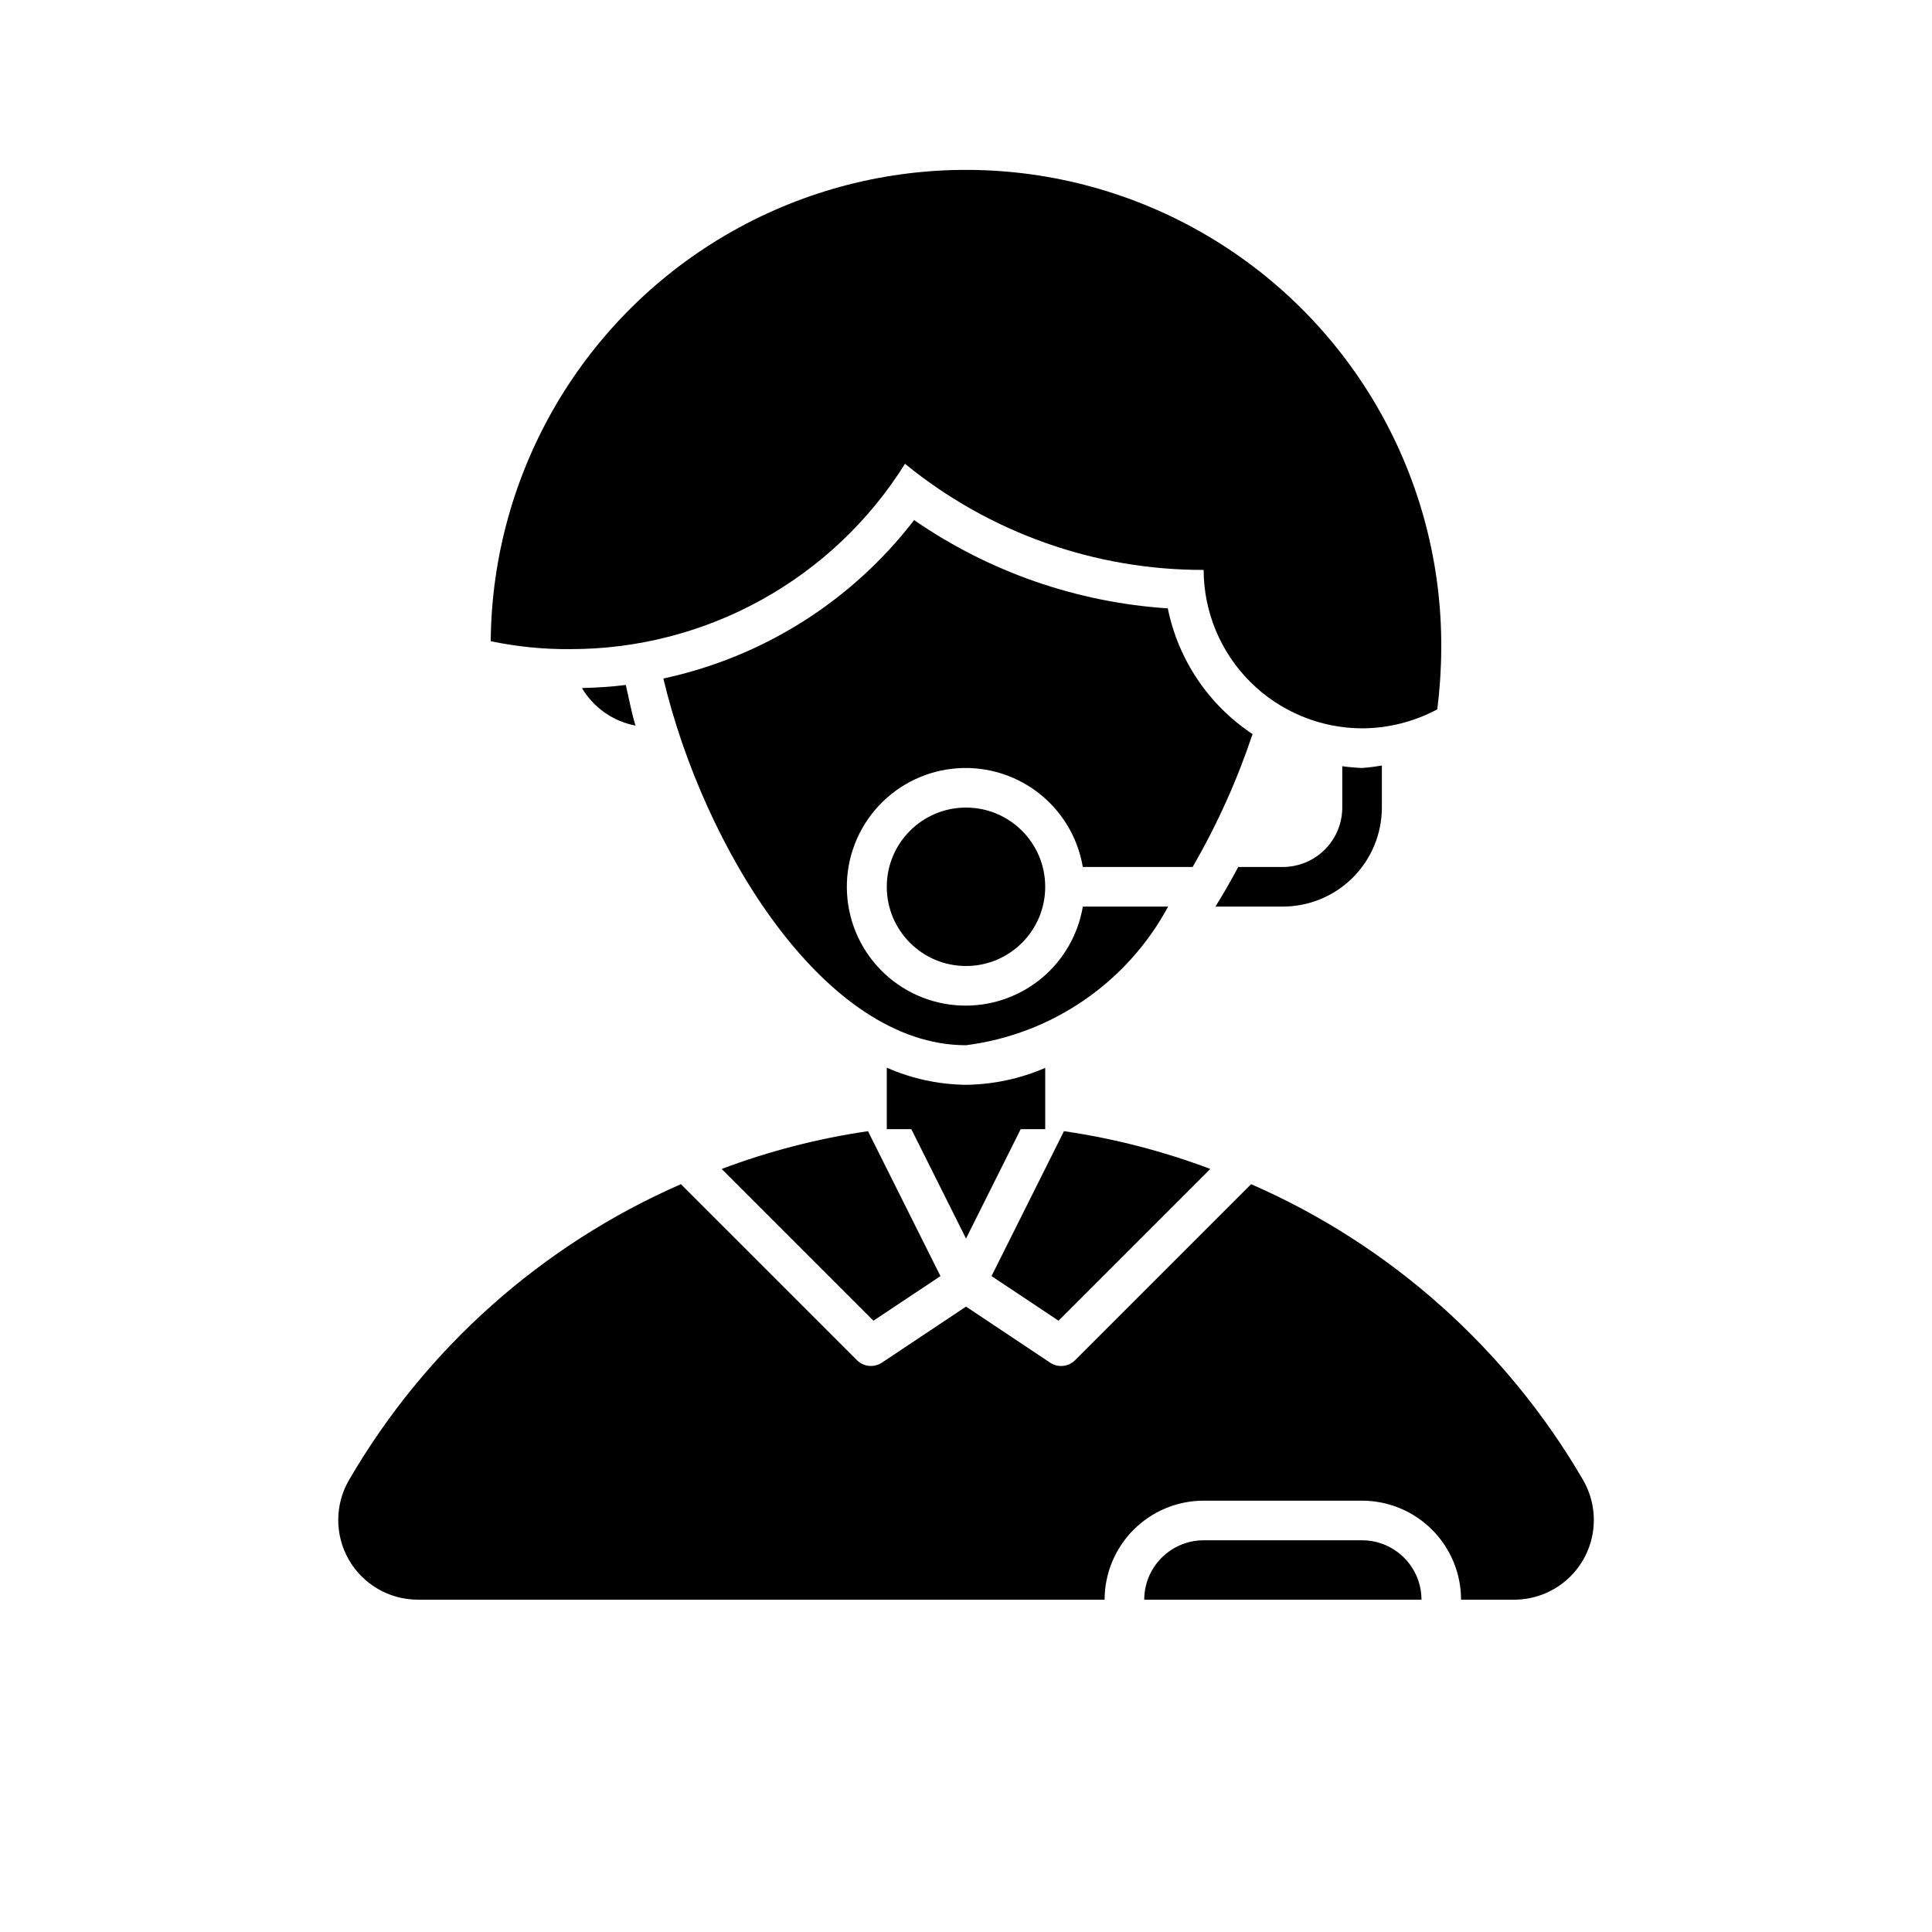
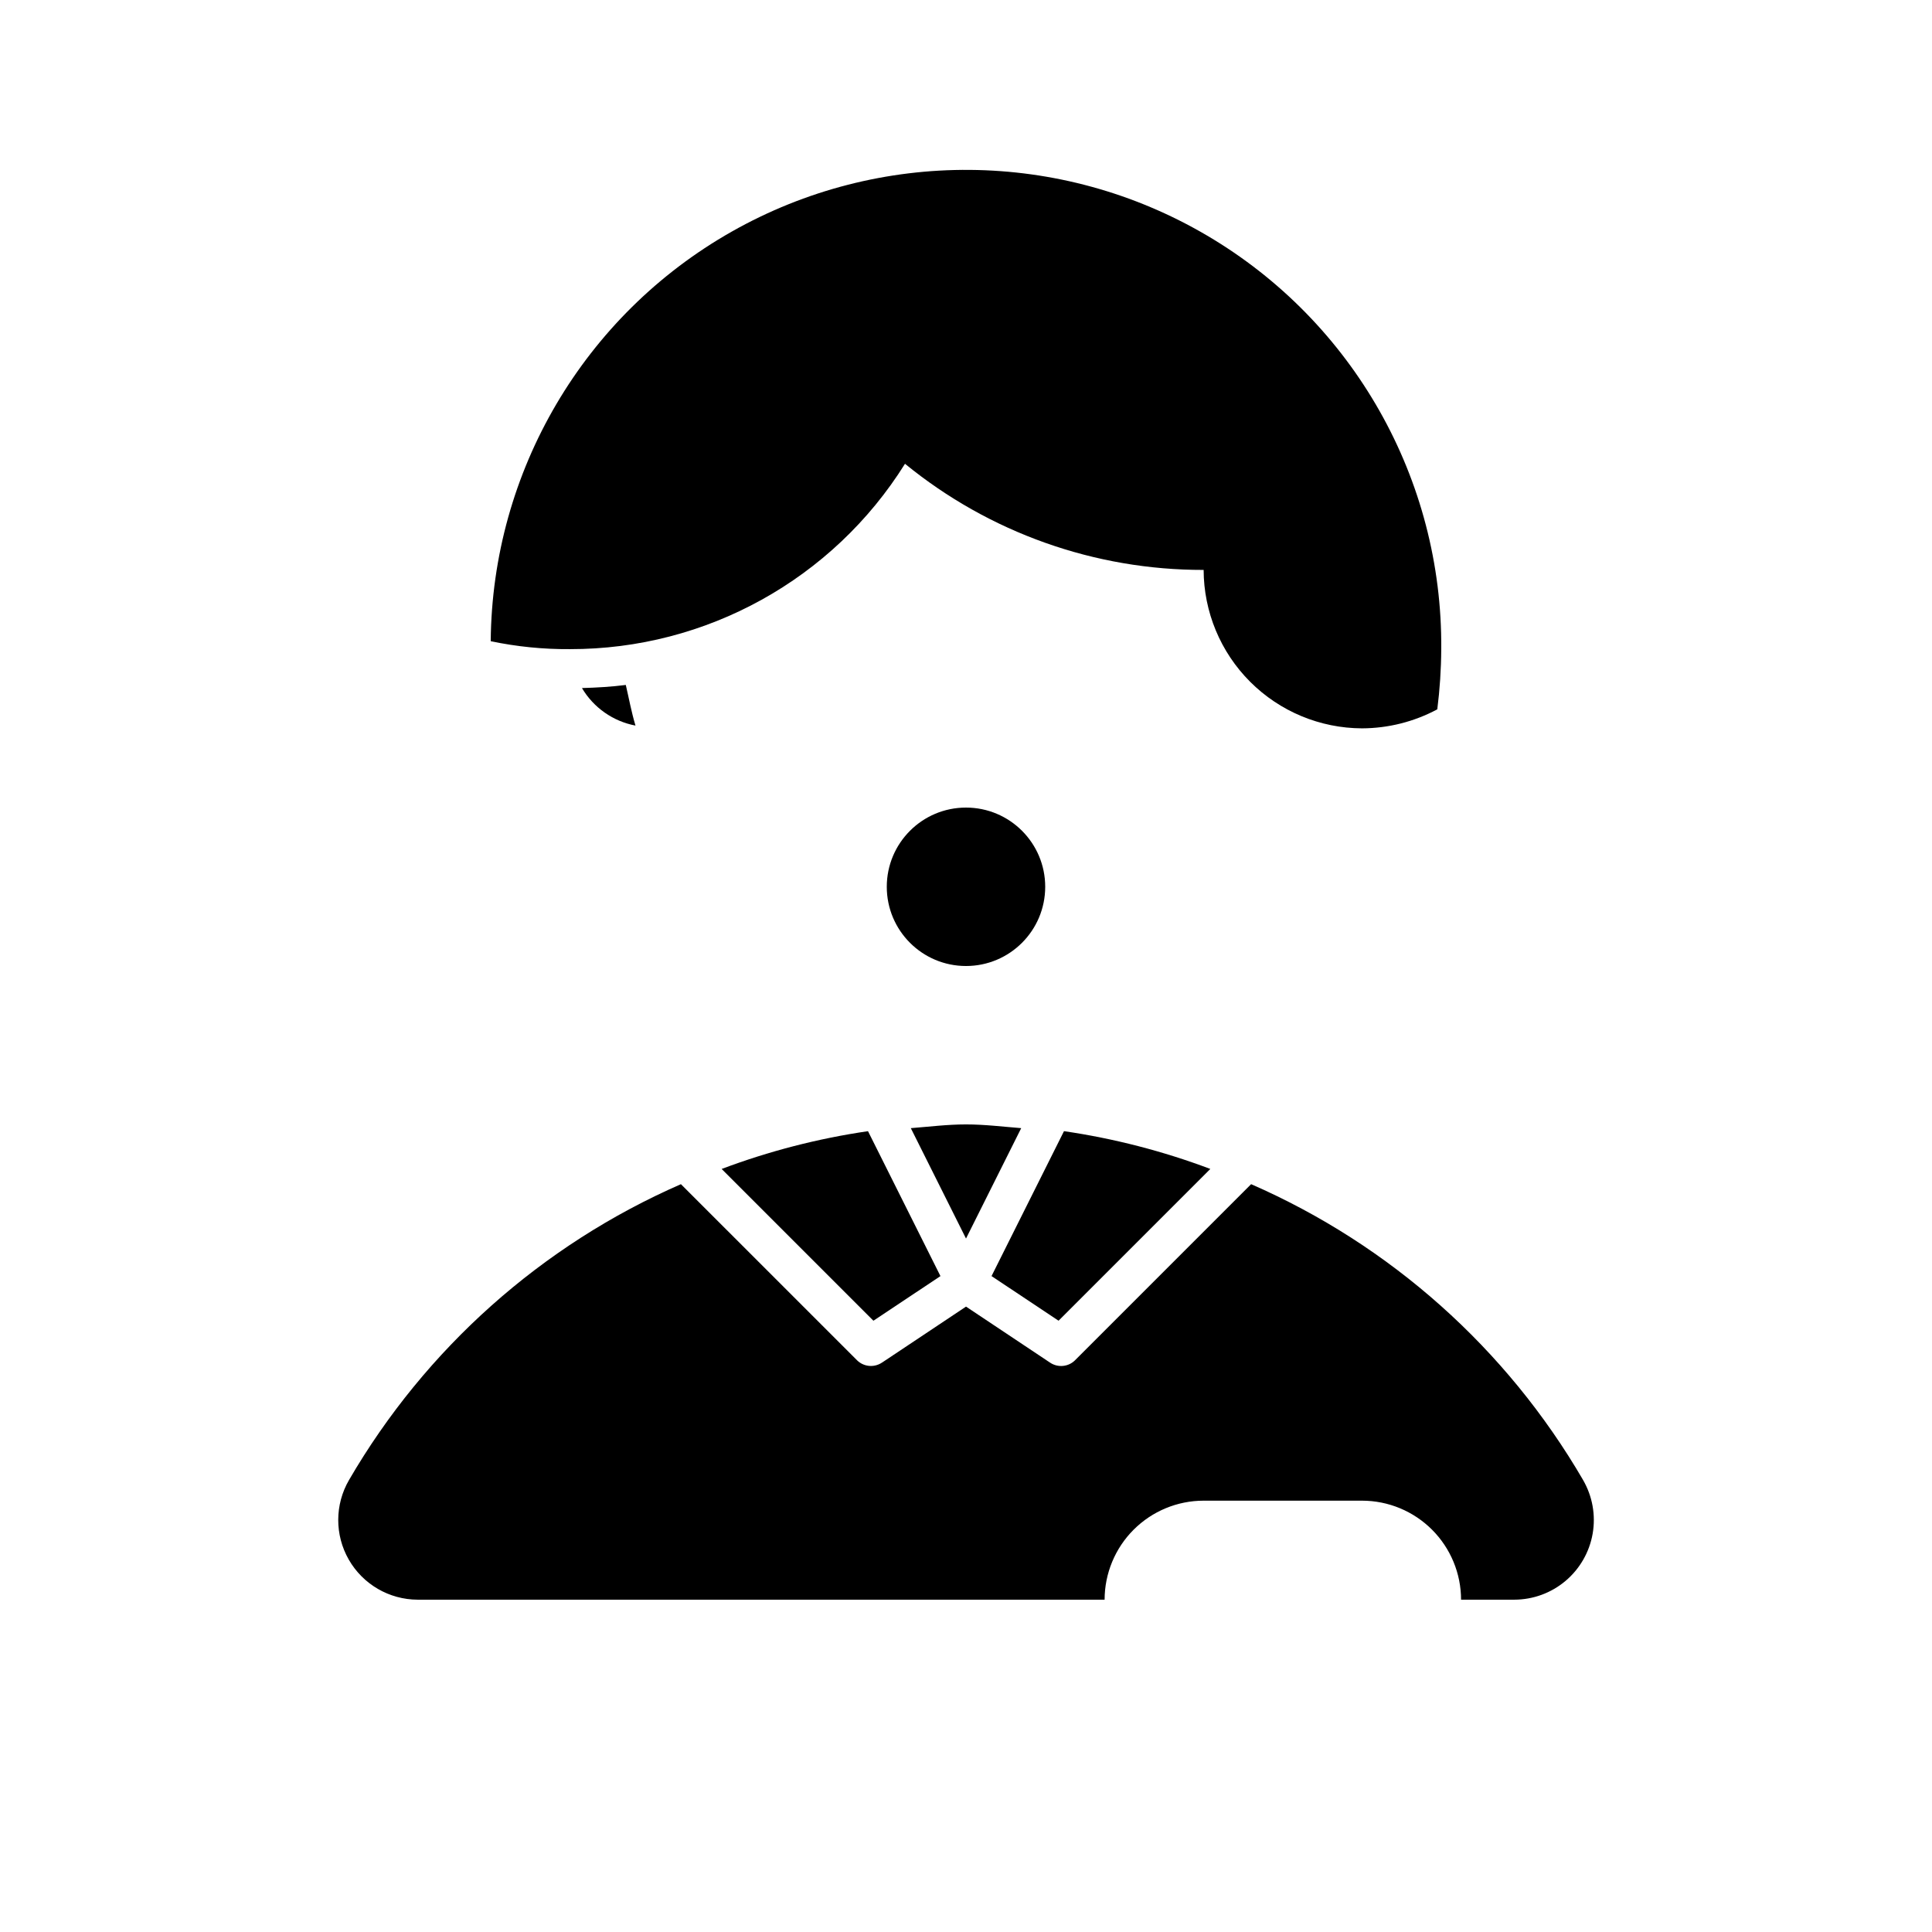
<svg xmlns="http://www.w3.org/2000/svg" fill="#000000" width="800px" height="800px" version="1.1" viewBox="144 144 512 512">
  <g>
    <path d="m420.99 379.01c0 11.594-9.398 20.992-20.992 20.992s-20.992-9.398-20.992-20.992 9.398-20.992 20.992-20.992 20.992 9.398 20.992 20.992" />
-     <path d="m524.9 331.98c-6.137 3.285-12.984 5.016-19.945 5.039-11.121-0.035-21.781-4.469-29.648-12.336-7.867-7.863-12.301-18.523-12.332-29.648-28.84 0.059-56.809-9.879-79.141-28.129-19.129 30.609-52.703 49.184-88.797 49.121-7.055 0.051-14.09-0.652-20.992-2.102 0.375-44.996 24.727-86.379 63.883-108.55 39.16-22.176 87.172-21.773 125.95 1.047 38.781 22.824 62.441 64.605 62.066 109.61-0.027 5.332-0.379 10.66-1.047 15.953z" />
+     <path d="m524.9 331.98c-6.137 3.285-12.984 5.016-19.945 5.039-11.121-0.035-21.781-4.469-29.648-12.336-7.867-7.863-12.301-18.523-12.332-29.648-28.84 0.059-56.809-9.879-79.141-28.129-19.129 30.609-52.703 49.184-88.797 49.121-7.055 0.051-14.09-0.652-20.992-2.102 0.375-44.996 24.727-86.379 63.883-108.55 39.16-22.176 87.172-21.773 125.95 1.047 38.781 22.824 62.441 64.605 62.066 109.61-0.027 5.332-0.379 10.66-1.047 15.953" />
    <path d="m424.53 494 40.219-40.219c-12.531-4.719-25.531-8.074-38.781-10.012l-19.203 38.406z" />
    <path d="m393.23 482.18-19.203-38.406c-13.25 1.938-26.25 5.293-38.781 10.012l40.219 40.219z" />
    <path d="m414.63 442.97c-4.867-0.379-9.668-0.988-14.629-0.988s-9.762 0.613-14.629 0.988l14.629 29.258z" />
    <path d="m563.53 536.21c-20.254-34.809-51.066-62.266-87.969-78.391l-46.645 46.645v0.004c-1.77 1.77-4.543 2.043-6.625 0.652l-22.289-14.855-22.281 14.852-0.004-0.004c-2.082 1.391-4.852 1.113-6.621-0.652l-46.645-46.641c-36.902 16.129-67.707 43.586-87.957 78.395-3.789 6.519-3.812 14.566-0.062 21.109 3.754 6.543 10.711 10.586 18.25 10.609h182.05c0.008-6.957 2.773-13.625 7.691-18.547 4.922-4.918 11.59-7.688 18.551-7.691h41.984-0.004c6.961 0.004 13.629 2.773 18.551 7.691 4.918 4.922 7.684 11.59 7.691 18.547h14.121-0.004c4.969-0.012 9.77-1.77 13.566-4.973 3.793-3.199 6.34-7.637 7.191-12.527 0.848-4.894-0.055-9.93-2.547-14.223z" />
-     <path d="m504.96 552.19h-41.98c-4.176 0.004-8.18 1.664-11.129 4.617-2.953 2.949-4.613 6.953-4.617 11.125h73.473c-0.004-4.172-1.664-8.176-4.617-11.125-2.949-2.953-6.953-4.613-11.129-4.617z" />
    <path d="m312.41 336.29c-1.102-3.691-1.73-7.18-2.566-10.77-3.828 0.488-7.711 0.715-11.621 0.82 3.078 5.199 8.25 8.824 14.188 9.949z" />
-     <path d="m400 410.5c-8.055 0.023-15.809-3.039-21.672-8.559s-9.391-13.074-9.855-21.113c-0.465-8.039 2.168-15.949 7.356-22.109 5.191-6.156 12.539-10.094 20.543-10.996 8-0.906 16.043 1.289 22.477 6.133s10.766 11.969 12.109 19.906h29.102c6.469-11.176 11.789-22.977 15.879-35.223-11.613-7.684-19.691-19.672-22.461-33.316-24.113-1.578-47.348-9.664-67.23-23.395-16.469 21.438-40.023 36.316-66.453 41.984 10.609 44.586 42.504 97.184 80.207 97.184 22.734-2.887 42.684-16.566 53.562-36.738h-22.605c-1.234 7.324-5.019 13.977-10.684 18.777-5.668 4.801-12.848 7.445-20.273 7.465z" />
-     <path d="m379.01 426.95v16.289h41.984v-16.242c-6.633 2.875-13.77 4.398-20.992 4.488-7.234-0.082-14.371-1.625-20.992-4.535z" />
-     <path d="m504.96 347.52c-1.754-0.066-3.508-0.223-5.246-0.469v10.965c-0.004 4.172-1.664 8.176-4.617 11.125-2.949 2.953-6.953 4.613-11.129 4.617h-11.82c-1.91 3.586-3.926 7.086-6.043 10.496h17.863c6.961-0.004 13.629-2.773 18.551-7.691 4.918-4.922 7.684-11.59 7.691-18.547v-11.152c-1.738 0.309-3.488 0.527-5.25 0.656z" />
  </g>
</svg>